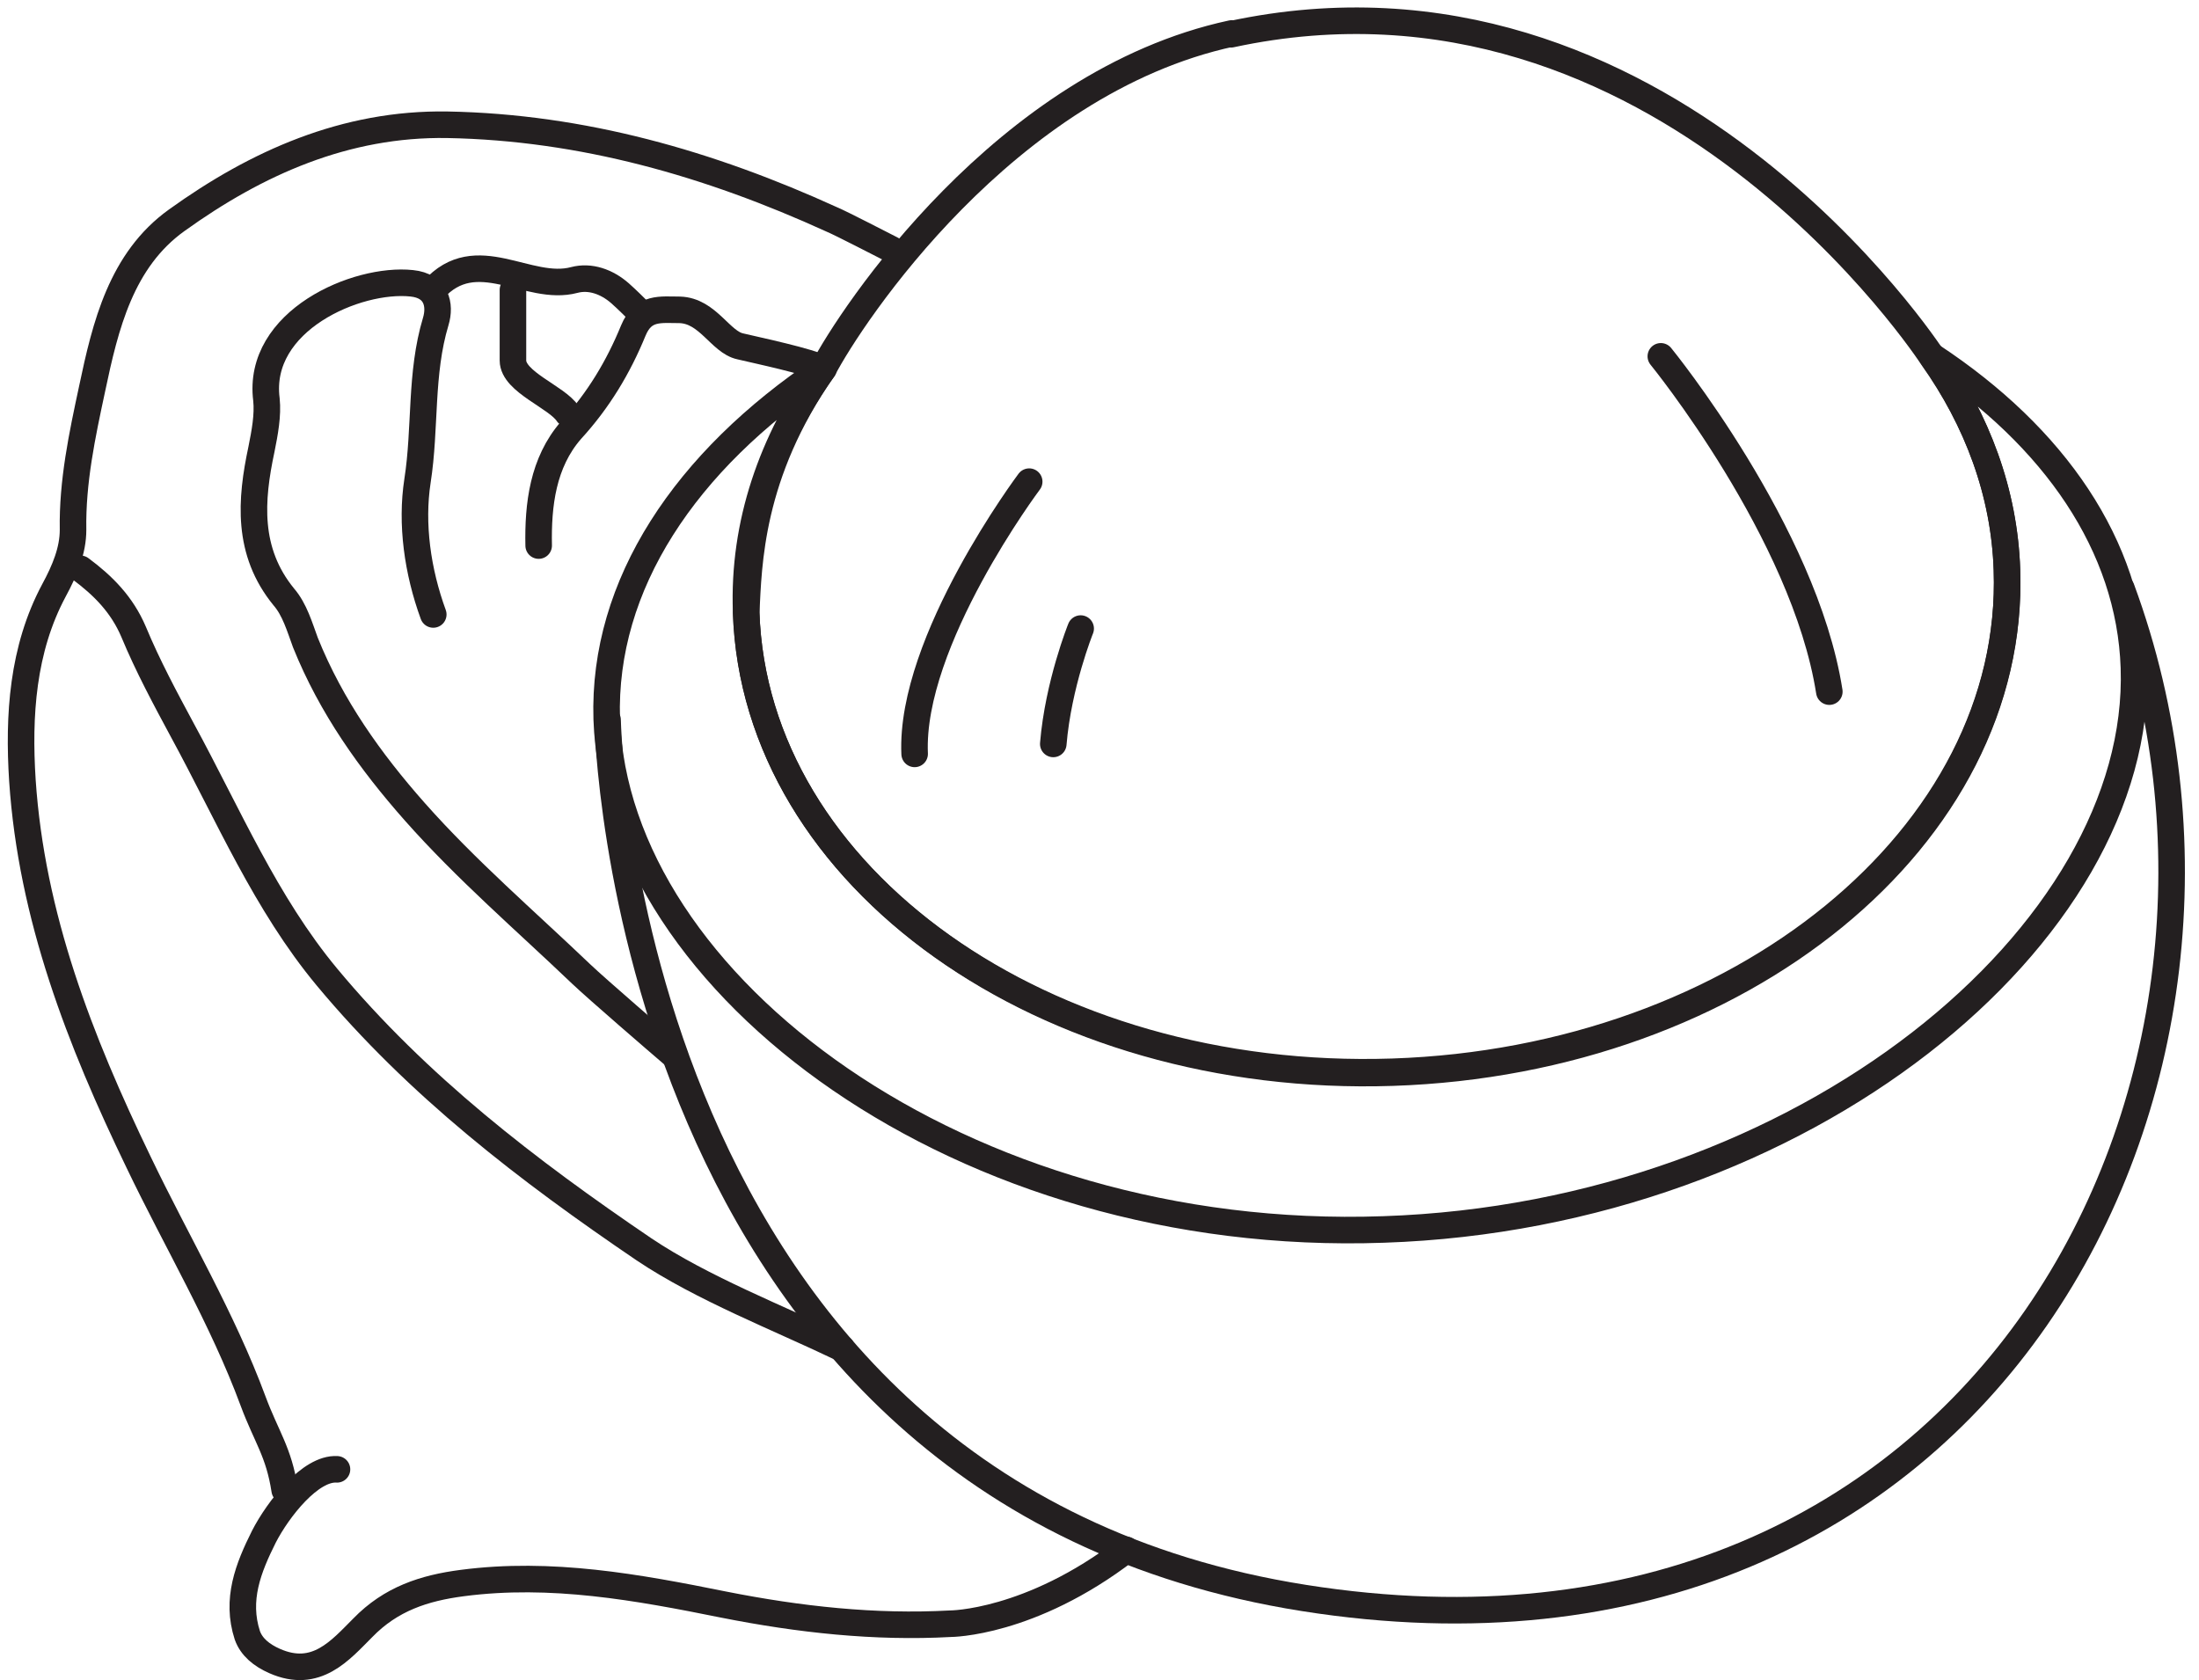
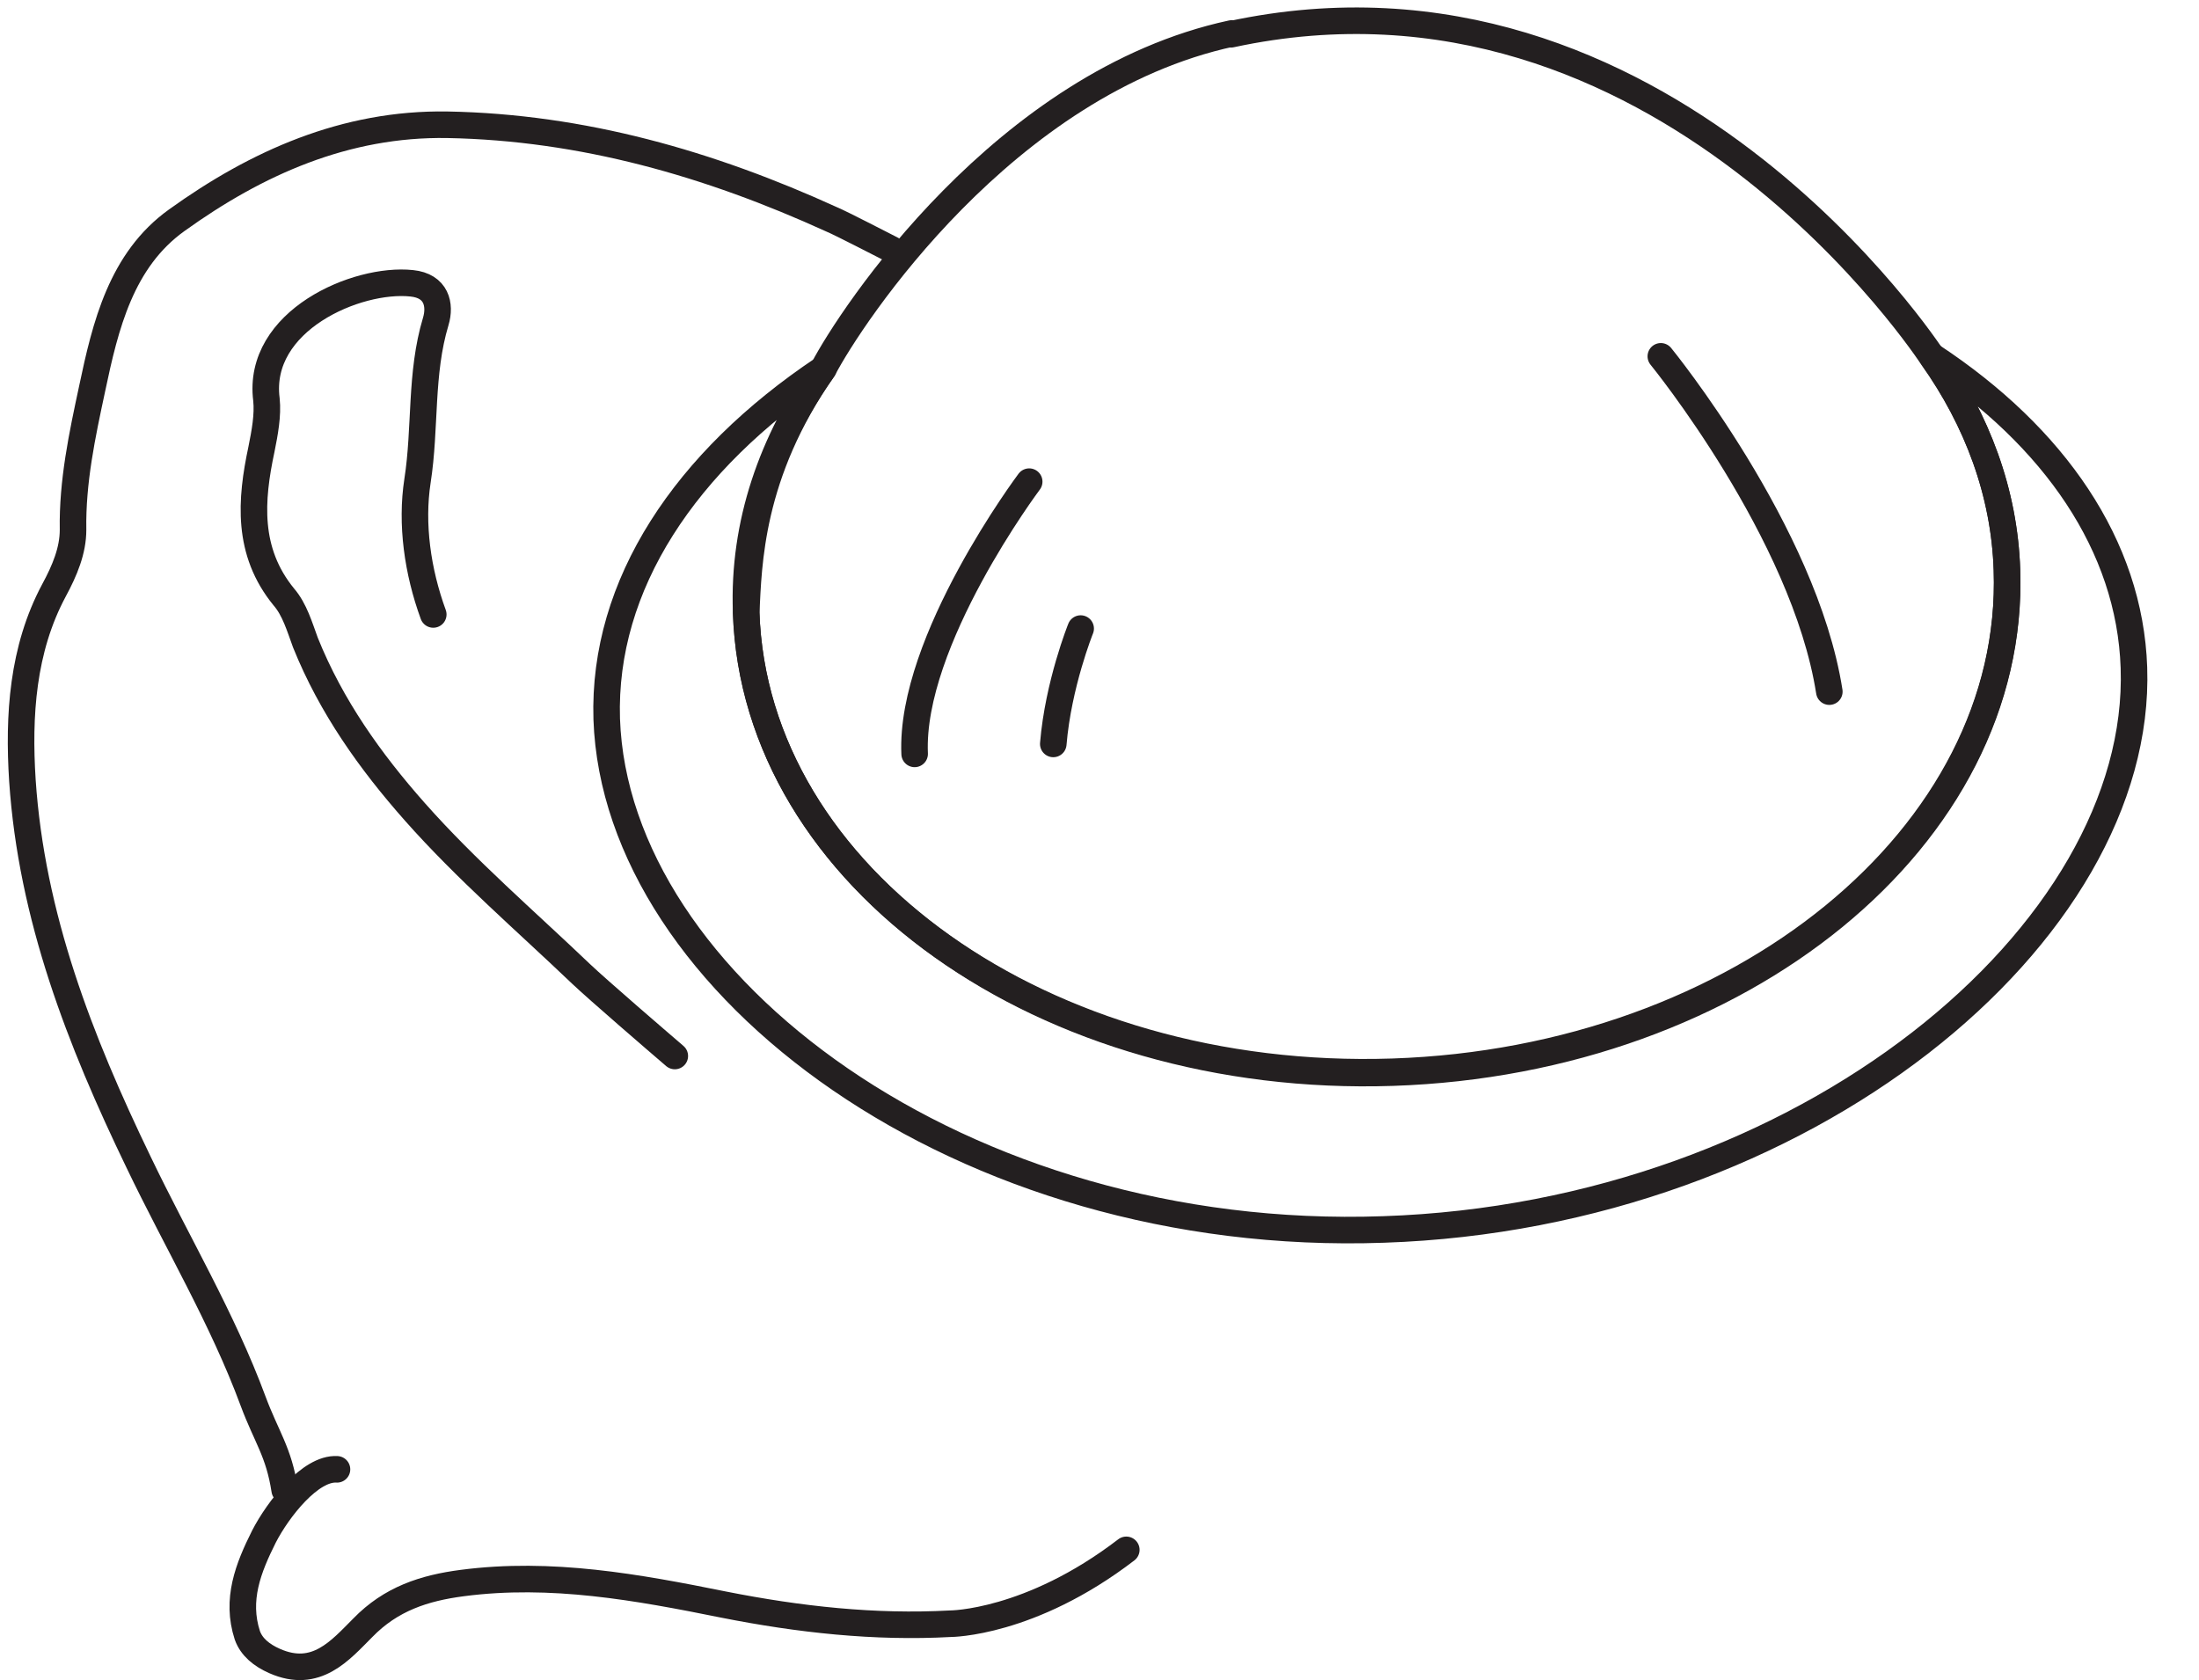
<svg xmlns="http://www.w3.org/2000/svg" fill="none" viewBox="0 0 106 81" height="81" width="106">
  <path stroke-linejoin="round" stroke-linecap="round" stroke-width="1.28" stroke="#231F20" d="M42.97 12.015C42.49 11.775 40.569 10.775 40.089 10.575C34.208 7.895 28.087 6.134 21.565 6.014C16.644 5.934 12.363 7.855 8.522 10.615C5.841 12.536 5.081 15.696 4.441 18.737C3.961 20.977 3.481 23.218 3.521 25.539C3.521 26.539 3.121 27.499 2.601 28.459C1.08 31.3 0.88 34.501 1.08 37.621C1.52 44.183 3.841 50.144 6.682 56.026C8.522 59.867 10.723 63.547 12.203 67.548C12.843 69.269 13.443 69.989 13.723 71.829" />
  <path stroke-linejoin="round" stroke-linecap="round" stroke-width="1.28" stroke="#231F20" d="M32.528 50.904C31.688 50.184 28.807 47.704 28.007 46.944C25.326 44.383 22.485 41.942 20.005 39.142C17.844 36.701 15.964 34.061 14.724 30.98C14.444 30.22 14.204 29.38 13.684 28.779C11.883 26.579 12.083 24.098 12.603 21.658C12.763 20.858 12.923 20.017 12.843 19.257C12.363 15.456 17.204 13.376 19.845 13.656C21.045 13.776 21.245 14.696 21.005 15.496C20.245 18.017 20.525 20.617 20.125 23.178C19.805 25.259 20.125 27.539 20.885 29.62" />
-   <path stroke-linejoin="round" stroke-linecap="round" stroke-width="1.28" stroke="#231F20" d="M40.569 64.988C37.569 63.547 33.848 62.107 31.047 60.227C25.446 56.426 20.125 52.345 15.764 47.104C12.803 43.543 11.002 39.262 8.802 35.221C7.962 33.661 7.122 32.1 6.441 30.46C5.881 29.14 4.961 28.219 3.881 27.419" />
  <path stroke-linejoin="round" stroke-linecap="round" stroke-width="1.28" stroke="#231F20" d="M16.244 70.829C14.963 70.749 13.403 72.749 12.723 74.07C11.963 75.59 11.363 77.11 11.923 78.831C12.123 79.391 12.603 79.791 13.243 80.071C15.244 80.951 16.404 79.551 17.484 78.471C18.844 77.07 20.445 76.55 22.285 76.31C26.566 75.75 30.727 76.51 34.888 77.35C38.529 78.071 42.17 78.471 45.811 78.271C45.811 78.271 49.651 78.271 54.292 74.71" />
-   <path stroke-linejoin="round" stroke-linecap="round" stroke-width="1.28" stroke="#231F20" d="M39.689 17.777C39.009 17.417 36.528 16.897 35.688 16.697C34.728 16.497 34.128 14.976 32.767 14.936C31.847 14.936 31.007 14.776 30.527 15.936C29.807 17.697 28.847 19.297 27.526 20.738C26.166 22.298 25.926 24.338 25.966 26.299" />
-   <path stroke-linejoin="round" stroke-linecap="round" stroke-width="1.28" stroke="#231F20" d="M24.726 13.976C24.726 15.096 24.726 16.257 24.726 17.377C24.726 18.417 26.846 19.137 27.366 19.937" />
-   <path stroke-linejoin="round" stroke-linecap="round" stroke-width="1.28" stroke="#231F20" d="M30.927 15.136C30.607 14.816 30.247 14.456 29.887 14.136C29.247 13.576 28.447 13.296 27.686 13.496C25.446 14.096 22.965 11.655 20.885 13.976" />
  <path stroke-linejoin="round" stroke-linecap="round" stroke-width="1.28" stroke="#231F20" d="M93.141 17.177C95.302 20.258 96.622 23.738 96.742 27.459C97.182 40.262 83.899 51.105 67.135 51.665C50.331 52.225 36.368 42.303 35.968 29.5C35.808 25.259 37.208 21.258 39.689 17.777C33.047 22.218 29.046 28.179 29.246 34.661C29.686 47.464 46.37 59.987 66.695 59.266C87.02 58.586 103.303 44.983 102.863 32.18C102.663 26.299 99.022 21.058 93.141 17.177Z" />
-   <path stroke-linejoin="round" stroke-linecap="round" stroke-width="1.28" stroke="#231F20" d="M29.287 34.701C29.287 34.701 29.967 71.829 62.855 77.03C95.702 82.231 110.986 52.025 102.264 28.379" />
  <path stroke-linejoin="round" stroke-linecap="round" stroke-width="1.28" stroke="#231F20" d="M59.373 1.613C48.411 3.974 41.009 15.256 39.689 17.777C36.128 22.858 36.088 27.219 35.968 29.54C36.408 42.343 50.371 52.265 67.135 51.705C83.939 51.145 97.182 40.302 96.742 27.499C96.622 23.738 95.301 20.257 93.141 17.217C93.141 17.217 80.138 -2.828 59.333 1.653L59.373 1.613Z" />
  <path stroke-linejoin="round" stroke-linecap="round" stroke-width="1.28" stroke="#231F20" d="M80.058 17.177C80.058 17.177 86.979 25.659 88.18 33.34" />
  <path stroke-linejoin="round" stroke-linecap="round" stroke-width="1.28" stroke="#231F20" d="M49.611 23.218C49.611 23.218 43.849 30.9 44.089 36.341" />
  <path stroke-linejoin="round" stroke-linecap="round" stroke-width="1.28" stroke="#231F20" d="M52.092 30.3C52.092 30.3 51.011 32.98 50.772 35.861" />
</svg>